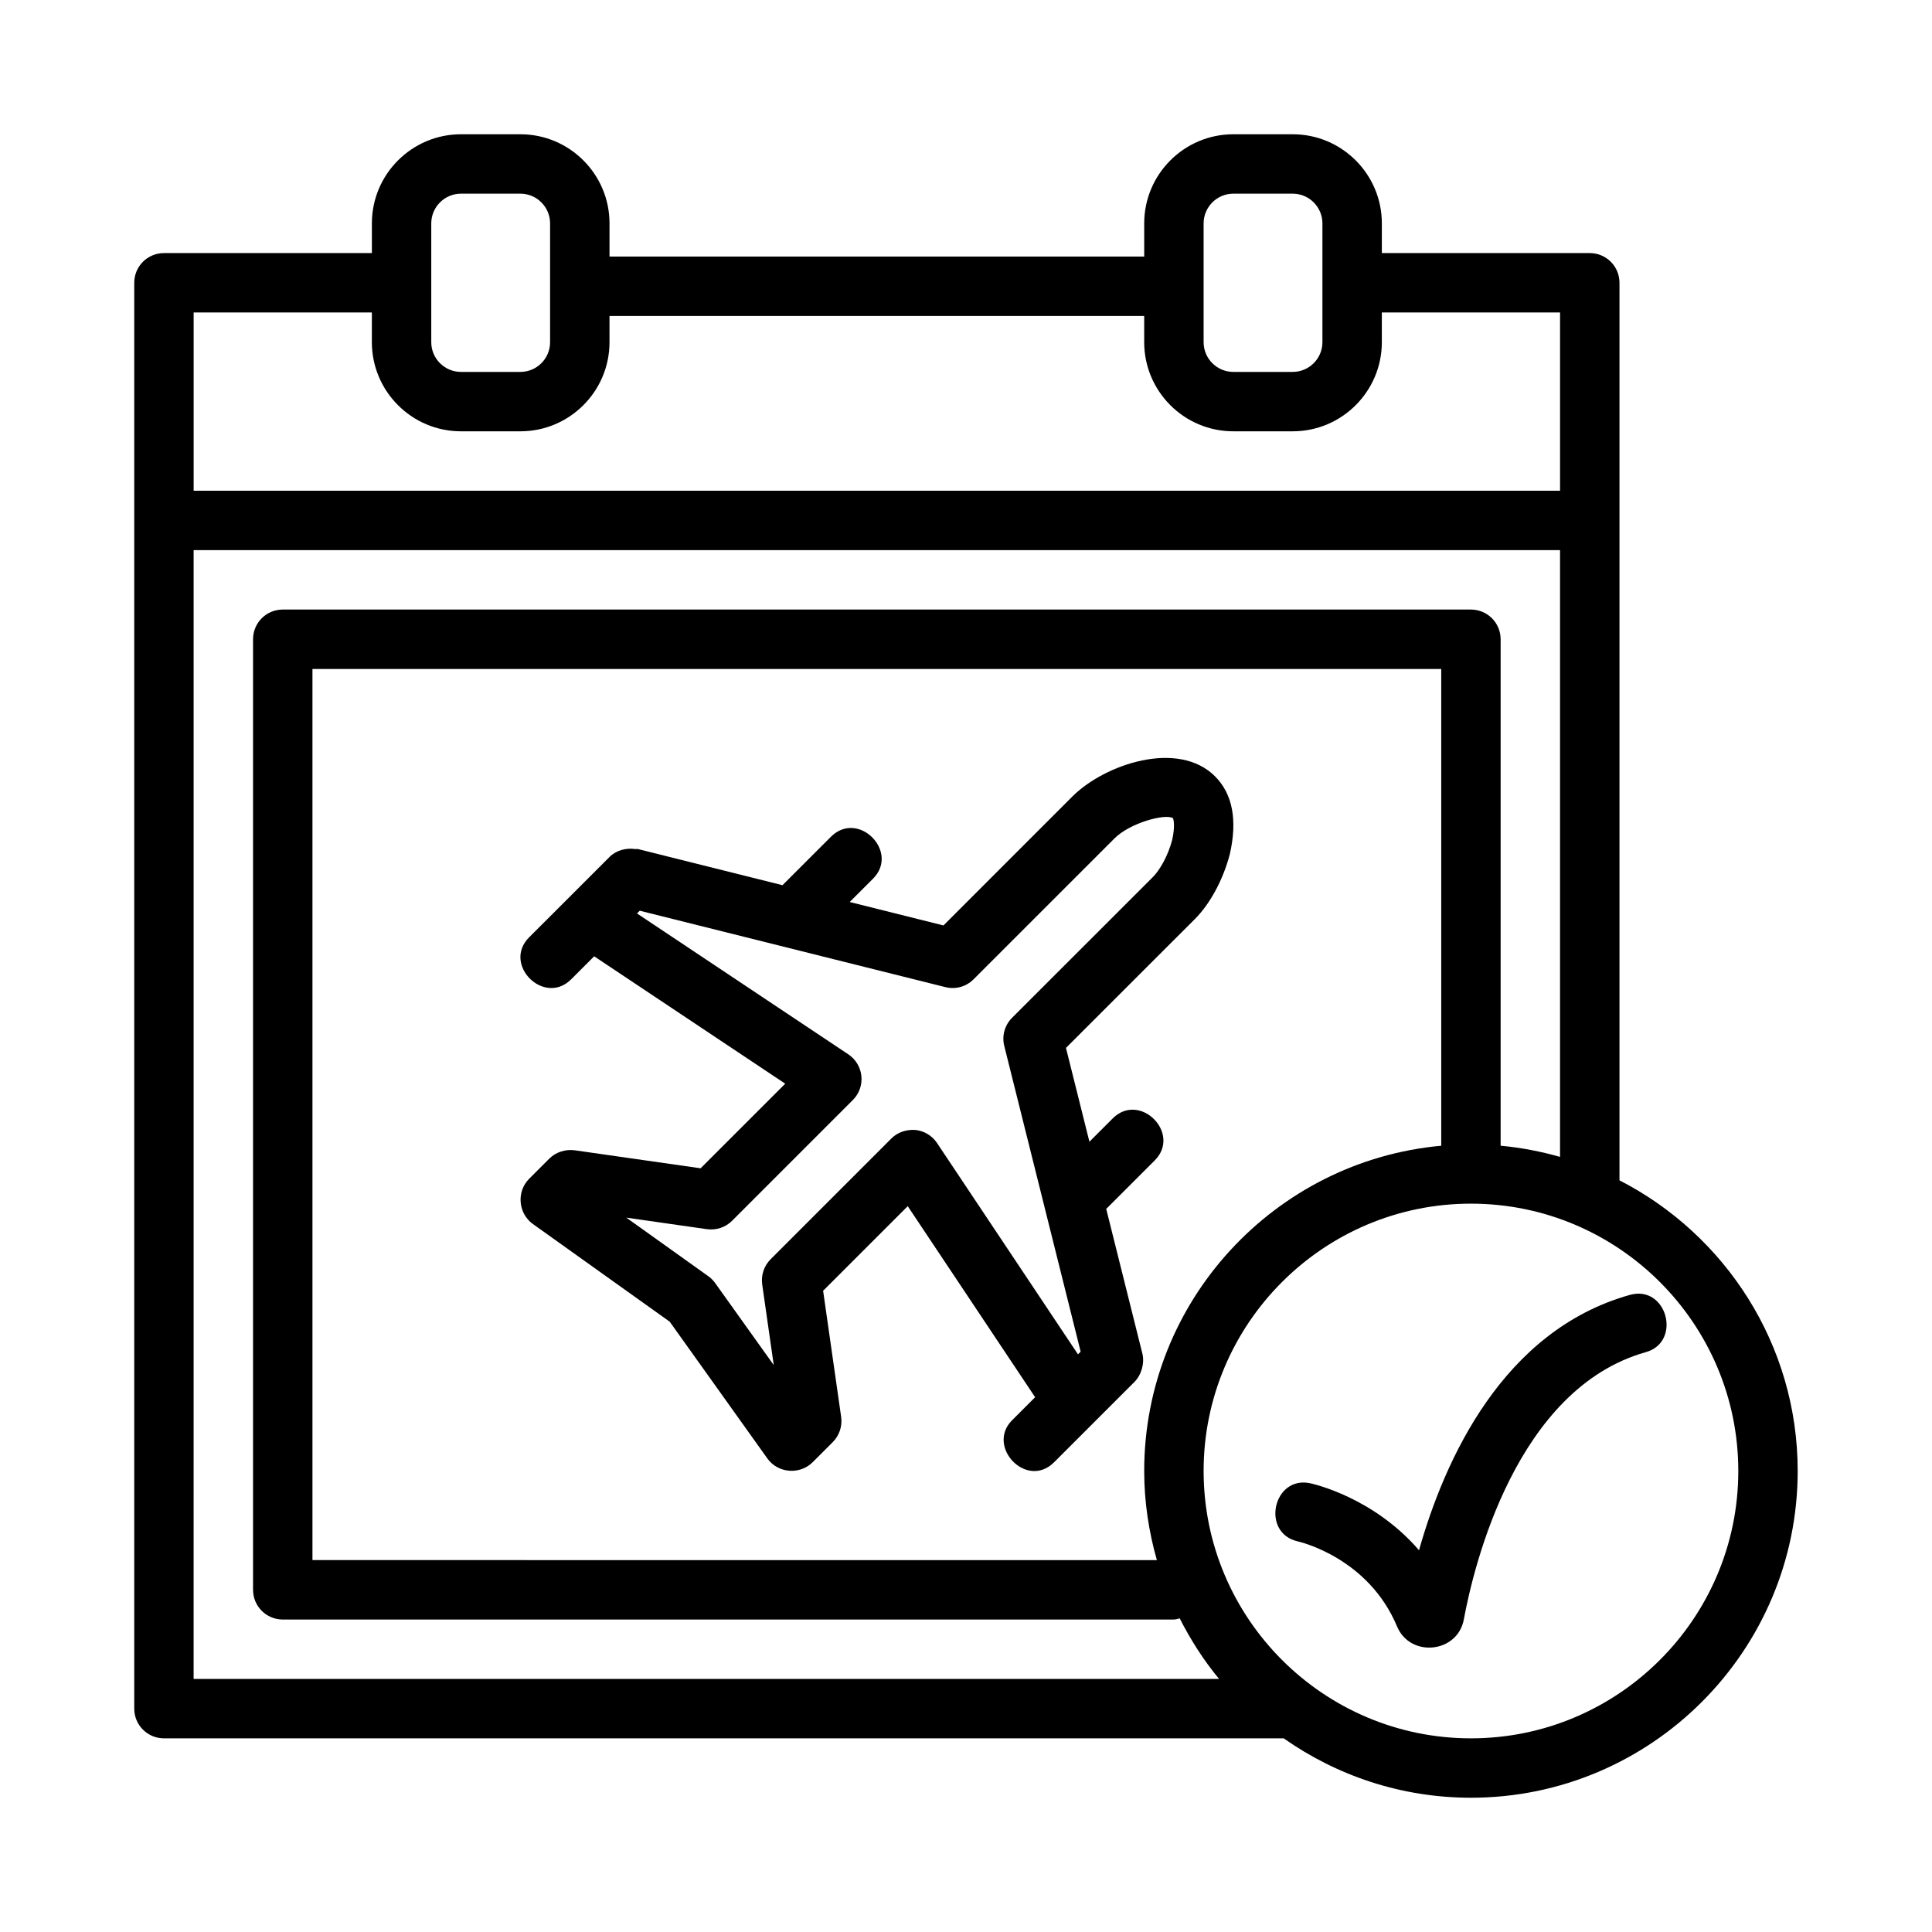
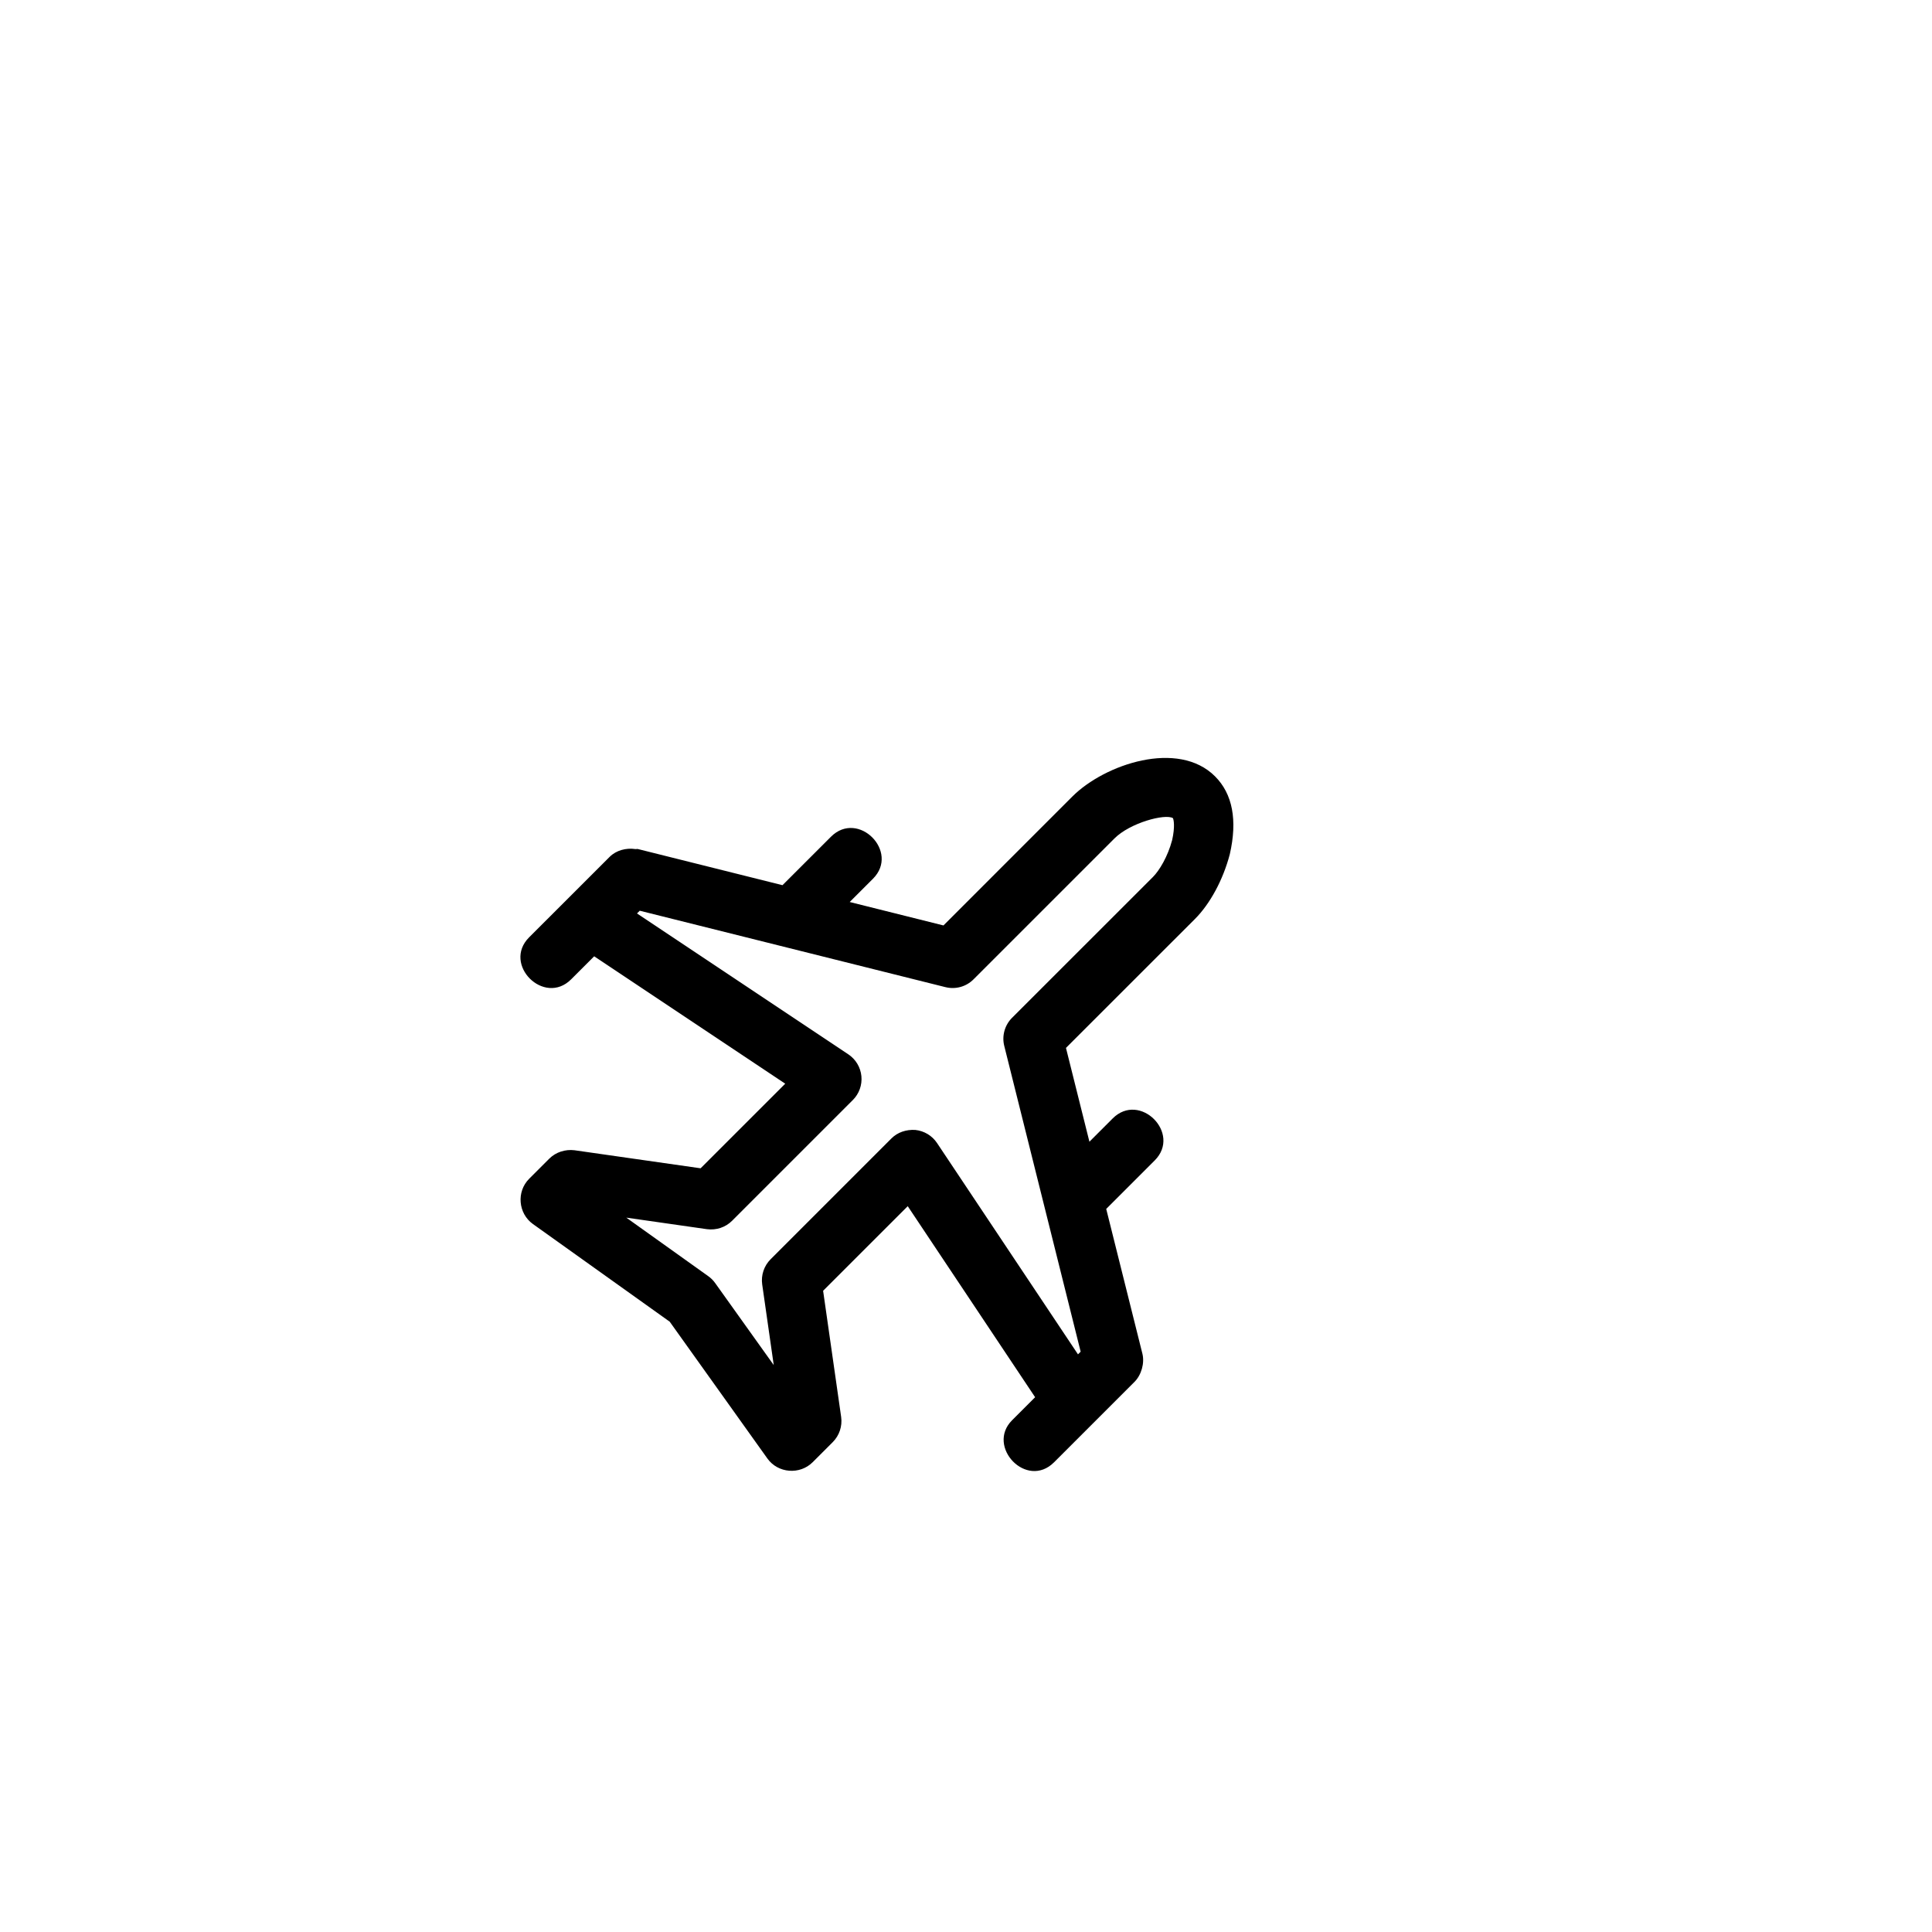
<svg xmlns="http://www.w3.org/2000/svg" fill="#000000" width="800px" height="800px" version="1.1" viewBox="144 144 512 512">
  <g>
    <path d="m428.2 355.07-34.172 34.18-24.848-6.211s6.148-6.144 6.168-6.164c7.152-7.152-3.93-18.332-11.133-11.133l-12.848 12.84-38.332-9.582c-0.219-0.051-0.441 0.047-0.664 0.012-2.41-0.363-5.062 0.316-6.809 2.062 0 0-10.668 10.656-10.691 10.688 0 0-10.613 10.609-10.645 10.637-7.172 7.168 3.969 18.297 11.133 11.133l6.106-6.102 50.629 33.762-22.426 22.418-33.426-4.781c-2.414-0.293-4.93 0.477-6.68 2.231l-5.336 5.336c-3.406 3.406-2.898 9.184 0.992 11.977l36.262 25.891s25.867 36.227 25.898 36.27c2.789 3.906 8.578 4.356 11.969 0.984l5.336-5.336c1.754-1.754 2.574-4.231 2.231-6.672l-4.781-33.441 22.426-22.418 33.758 50.625s-6.066 6.066-6.106 6.106c-6.961 6.961 3.863 18.402 11.133 11.133l21.324-21.324c1.809-1.809 2.707-4.949 2.074-7.473l-9.582-38.34 12.844-12.844c7.168-7.168-3.941-18.324-11.133-11.133l-6.164 6.164-6.215-24.859 34.195-34.18c3.996-4.012 7.426-10.316 9.223-17.145 2.062-9.039 0.738-15.988-3.906-20.633-9.758-9.777-29.211-3.258-37.805 5.324zm26.43 11.562c-1.168 4.398-3.398 8.086-5.09 9.777l-37.332 37.316c-1.953 1.953-2.746 4.797-2.066 7.473l20.242 81.012-0.707 0.707-37.348-55.996c-1.309-1.969-3.43-3.231-5.773-3.477-2.406-0.137-4.676 0.602-6.34 2.273l-31.996 31.996c-1.754 1.754-2.574 4.231-2.231 6.672l3.059 21.371-15.52-21.727c-0.5-0.707-1.121-1.324-1.828-1.828l-21.727-15.516 21.363 3.059c2.477 0.324 4.93-0.477 6.68-2.231l31.996-31.996c1.668-1.66 2.5-3.996 2.266-6.332-0.23-2.352-1.508-4.473-3.469-5.781l-55.996-37.332 0.723-0.723 80.996 20.25c2.691 0.676 5.519-0.105 7.473-2.074l37.324-37.316c4.164-4.18 13.453-6.625 15.5-5.398 0.203 0.344 0.617 2.207-0.199 5.82z" />
-     <path d="m585.34 492.7c-1.031-3.797-4.496-6.91-9.414-5.535-33.672 9.457-49.078 43.633-55.871 67.668-12.031-13.969-27.918-17.555-28.781-17.742-9.883-2.16-13.215 13.168-3.352 15.391 0.754 0.168 18.742 4.441 26.309 22.539 3.496 8.363 16.051 7.078 17.699-1.859 2.629-14.176 13.836-61.16 48.246-70.832 4.797-1.355 6.195-5.832 5.164-9.629z" />
-     <path d="m573.18 456.79v-237.85c0-4.352-3.519-7.871-7.871-7.871h-55.105v-7.871c0-13.023-10.594-23.617-23.617-23.617h-15.742c-13.023 0-23.617 10.594-23.617 23.617v8.793h-141.7v-8.793c0-13.023-10.594-23.617-23.617-23.617h-15.742c-13.023 0-23.617 10.594-23.617 23.617v7.871h-55.105c-4.352 0-7.871 3.519-7.871 7.871v377.86c0 4.356 3.519 7.875 7.871 7.875h296.74c14.07 9.887 31.164 15.742 49.625 15.742 47.738 0 86.594-38.852 86.594-86.594 0-33.559-19.238-62.66-47.23-77.027zm-110.21-253.59c0-4.336 3.535-7.875 7.871-7.875h15.742c4.336 0 7.871 3.539 7.871 7.875v31.488c0 4.336-3.535 7.871-7.871 7.871h-15.742c-4.336 0-7.871-3.535-7.871-7.871zm-204.68 0c0-4.336 3.531-7.875 7.875-7.875h15.742c4.344 0 7.871 3.539 7.871 7.875v31.488c0 4.336-3.527 7.871-7.871 7.871h-15.742c-4.344 0-7.875-3.535-7.875-7.871zm-15.742 23.613v7.871c0 13.023 10.594 23.617 23.617 23.617h15.742c13.023 0 23.617-10.594 23.617-23.613v-6.949h141.7v6.949c0 13.02 10.594 23.613 23.617 23.613h15.742c13.023 0 23.617-10.594 23.617-23.613v-7.875h47.23v47.23l-362.11 0.004v-47.234zm-47.234 62.977h362.11v160.8c-5.082-1.445-10.332-2.469-15.742-2.961v-134.22c0-4.352-3.519-7.871-7.871-7.871h-314.88c-4.352 0-7.871 3.519-7.871 7.871v251.91c0 4.352 3.519 7.871 7.871 7.871h236.16c0.547 0 1.023-0.203 1.539-0.309 2.914 5.734 6.375 11.141 10.441 16.055l-271.76-0.004zm251.91 244.04c0 8.195 1.219 16.098 3.359 23.617l-223.78-0.004v-236.16h299.14v126.35c-44.059 3.996-78.719 41.109-78.719 86.195zm86.594 70.848c-39.066 0-70.848-31.781-70.848-70.848 0-39.066 31.781-70.848 70.848-70.848 39.066 0 70.848 31.781 70.848 70.848 0 39.066-31.781 70.848-70.848 70.848z" />
  </g>
</svg>